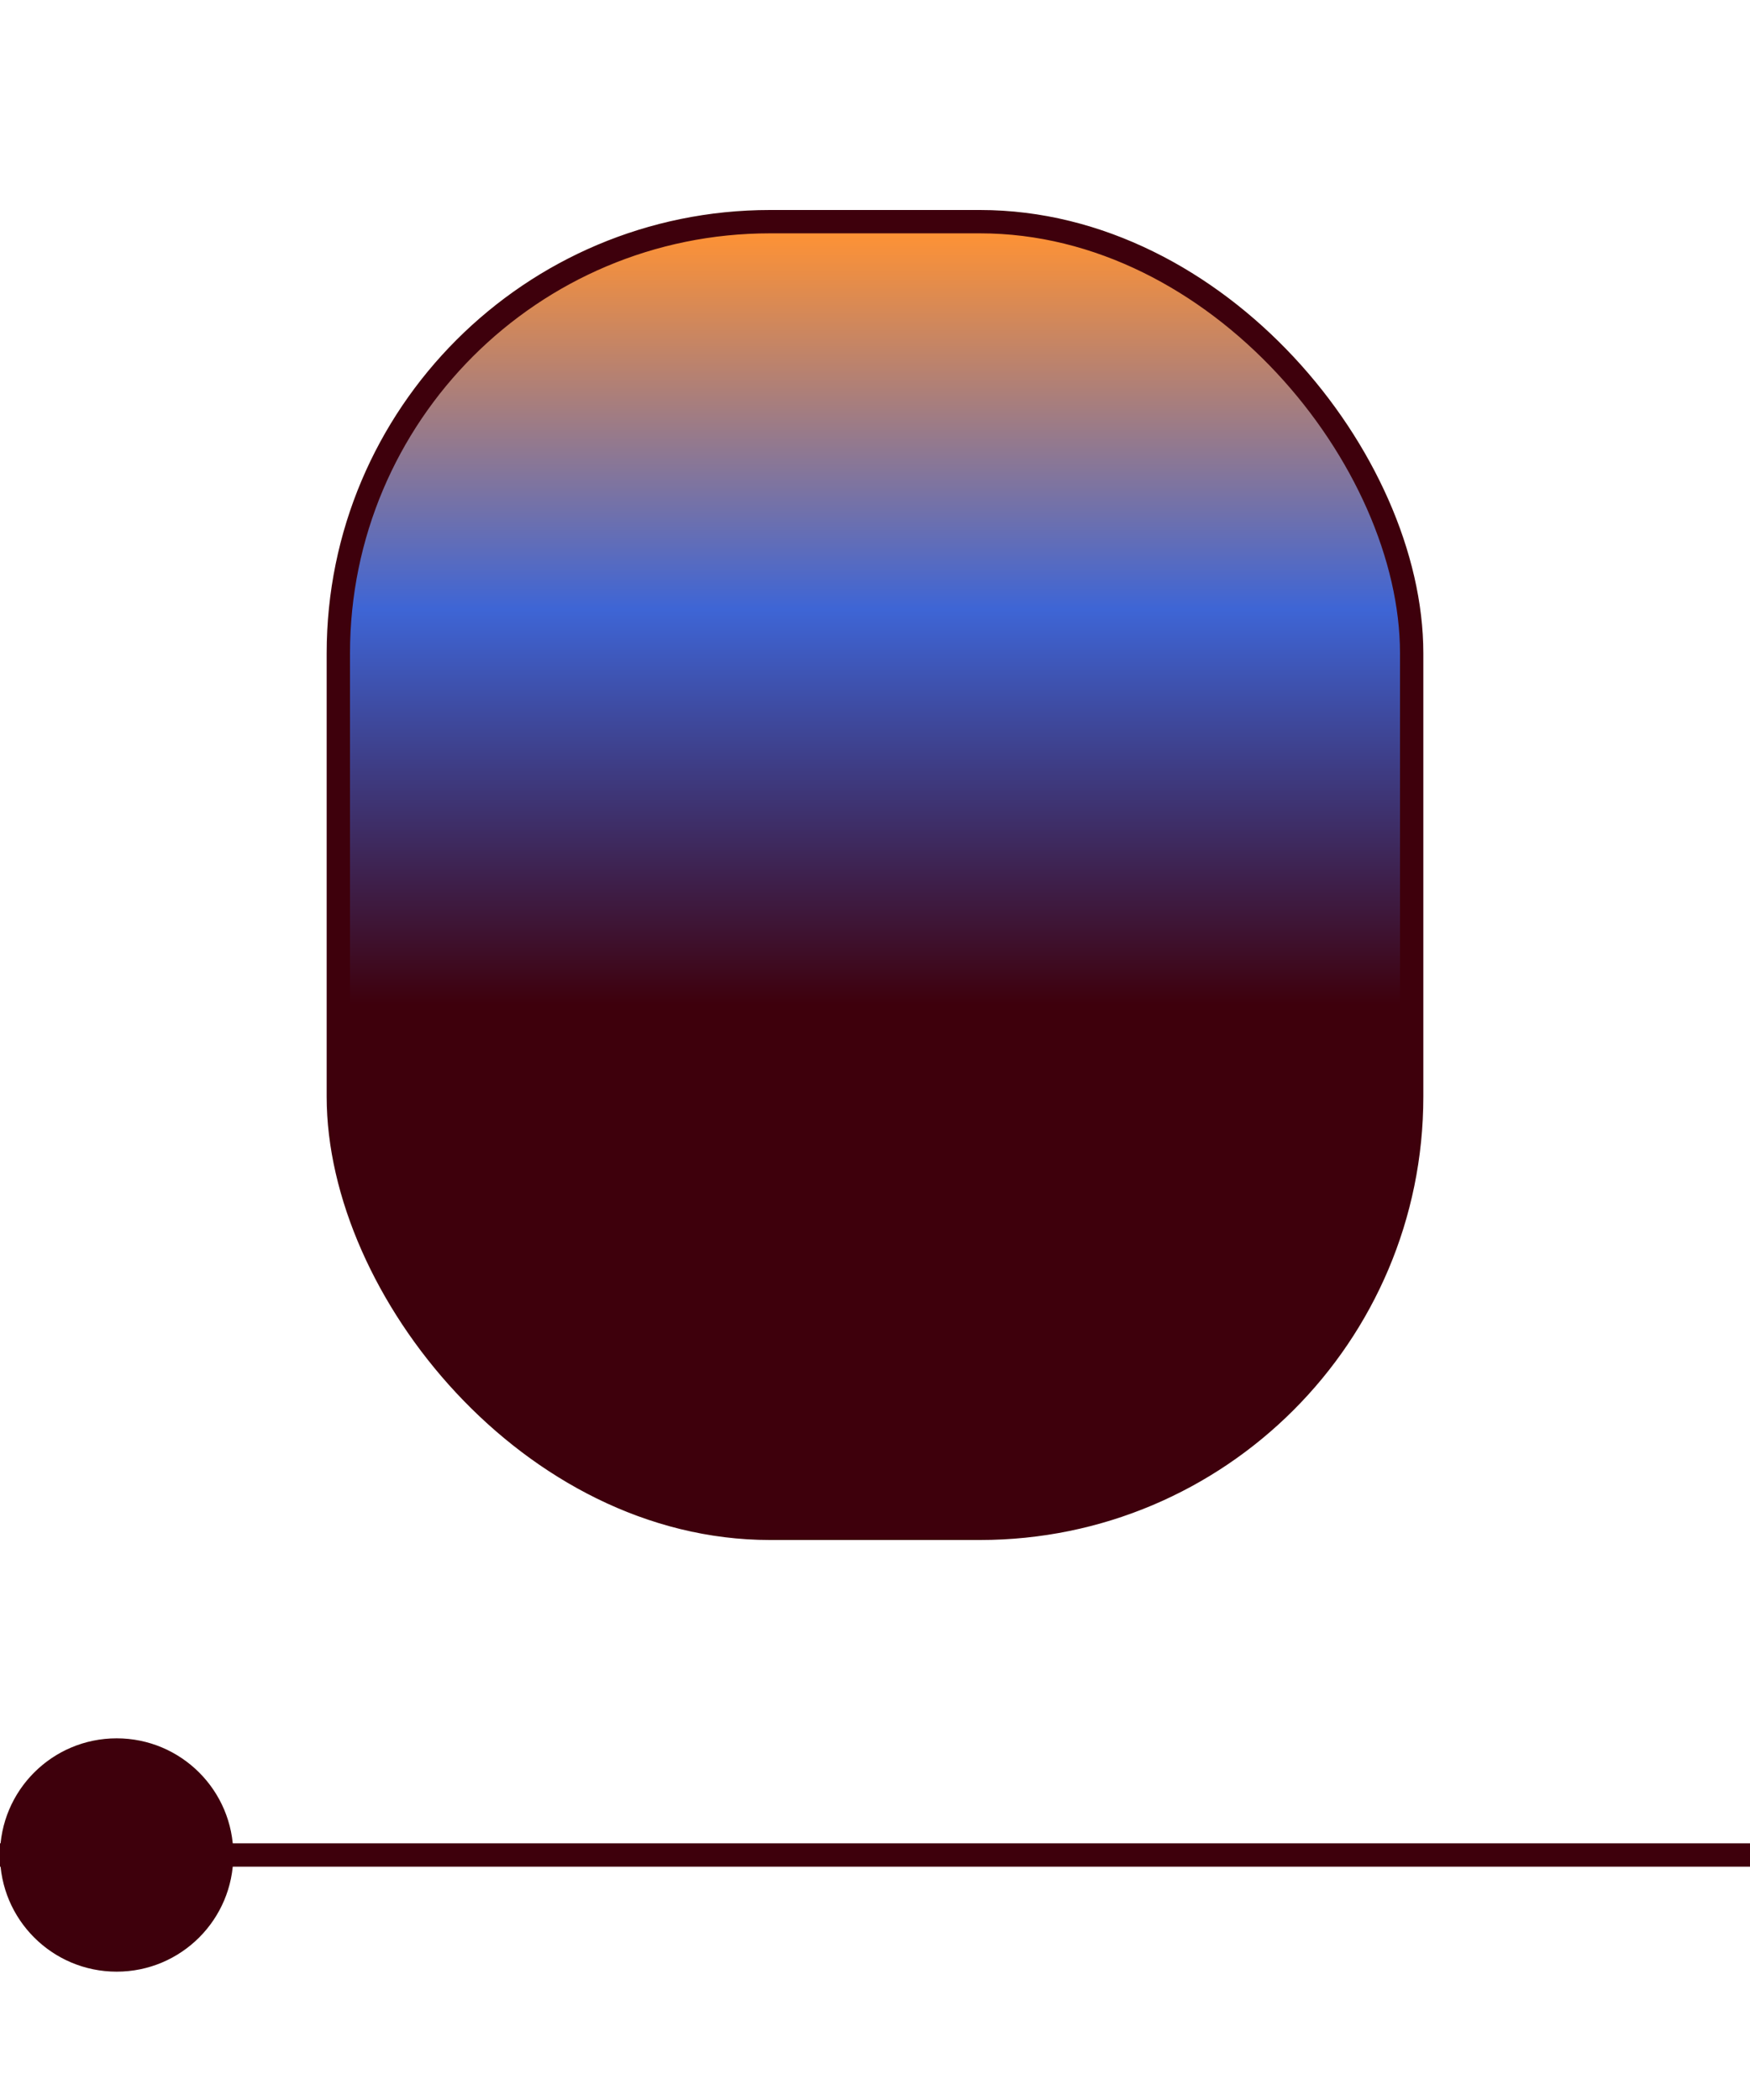
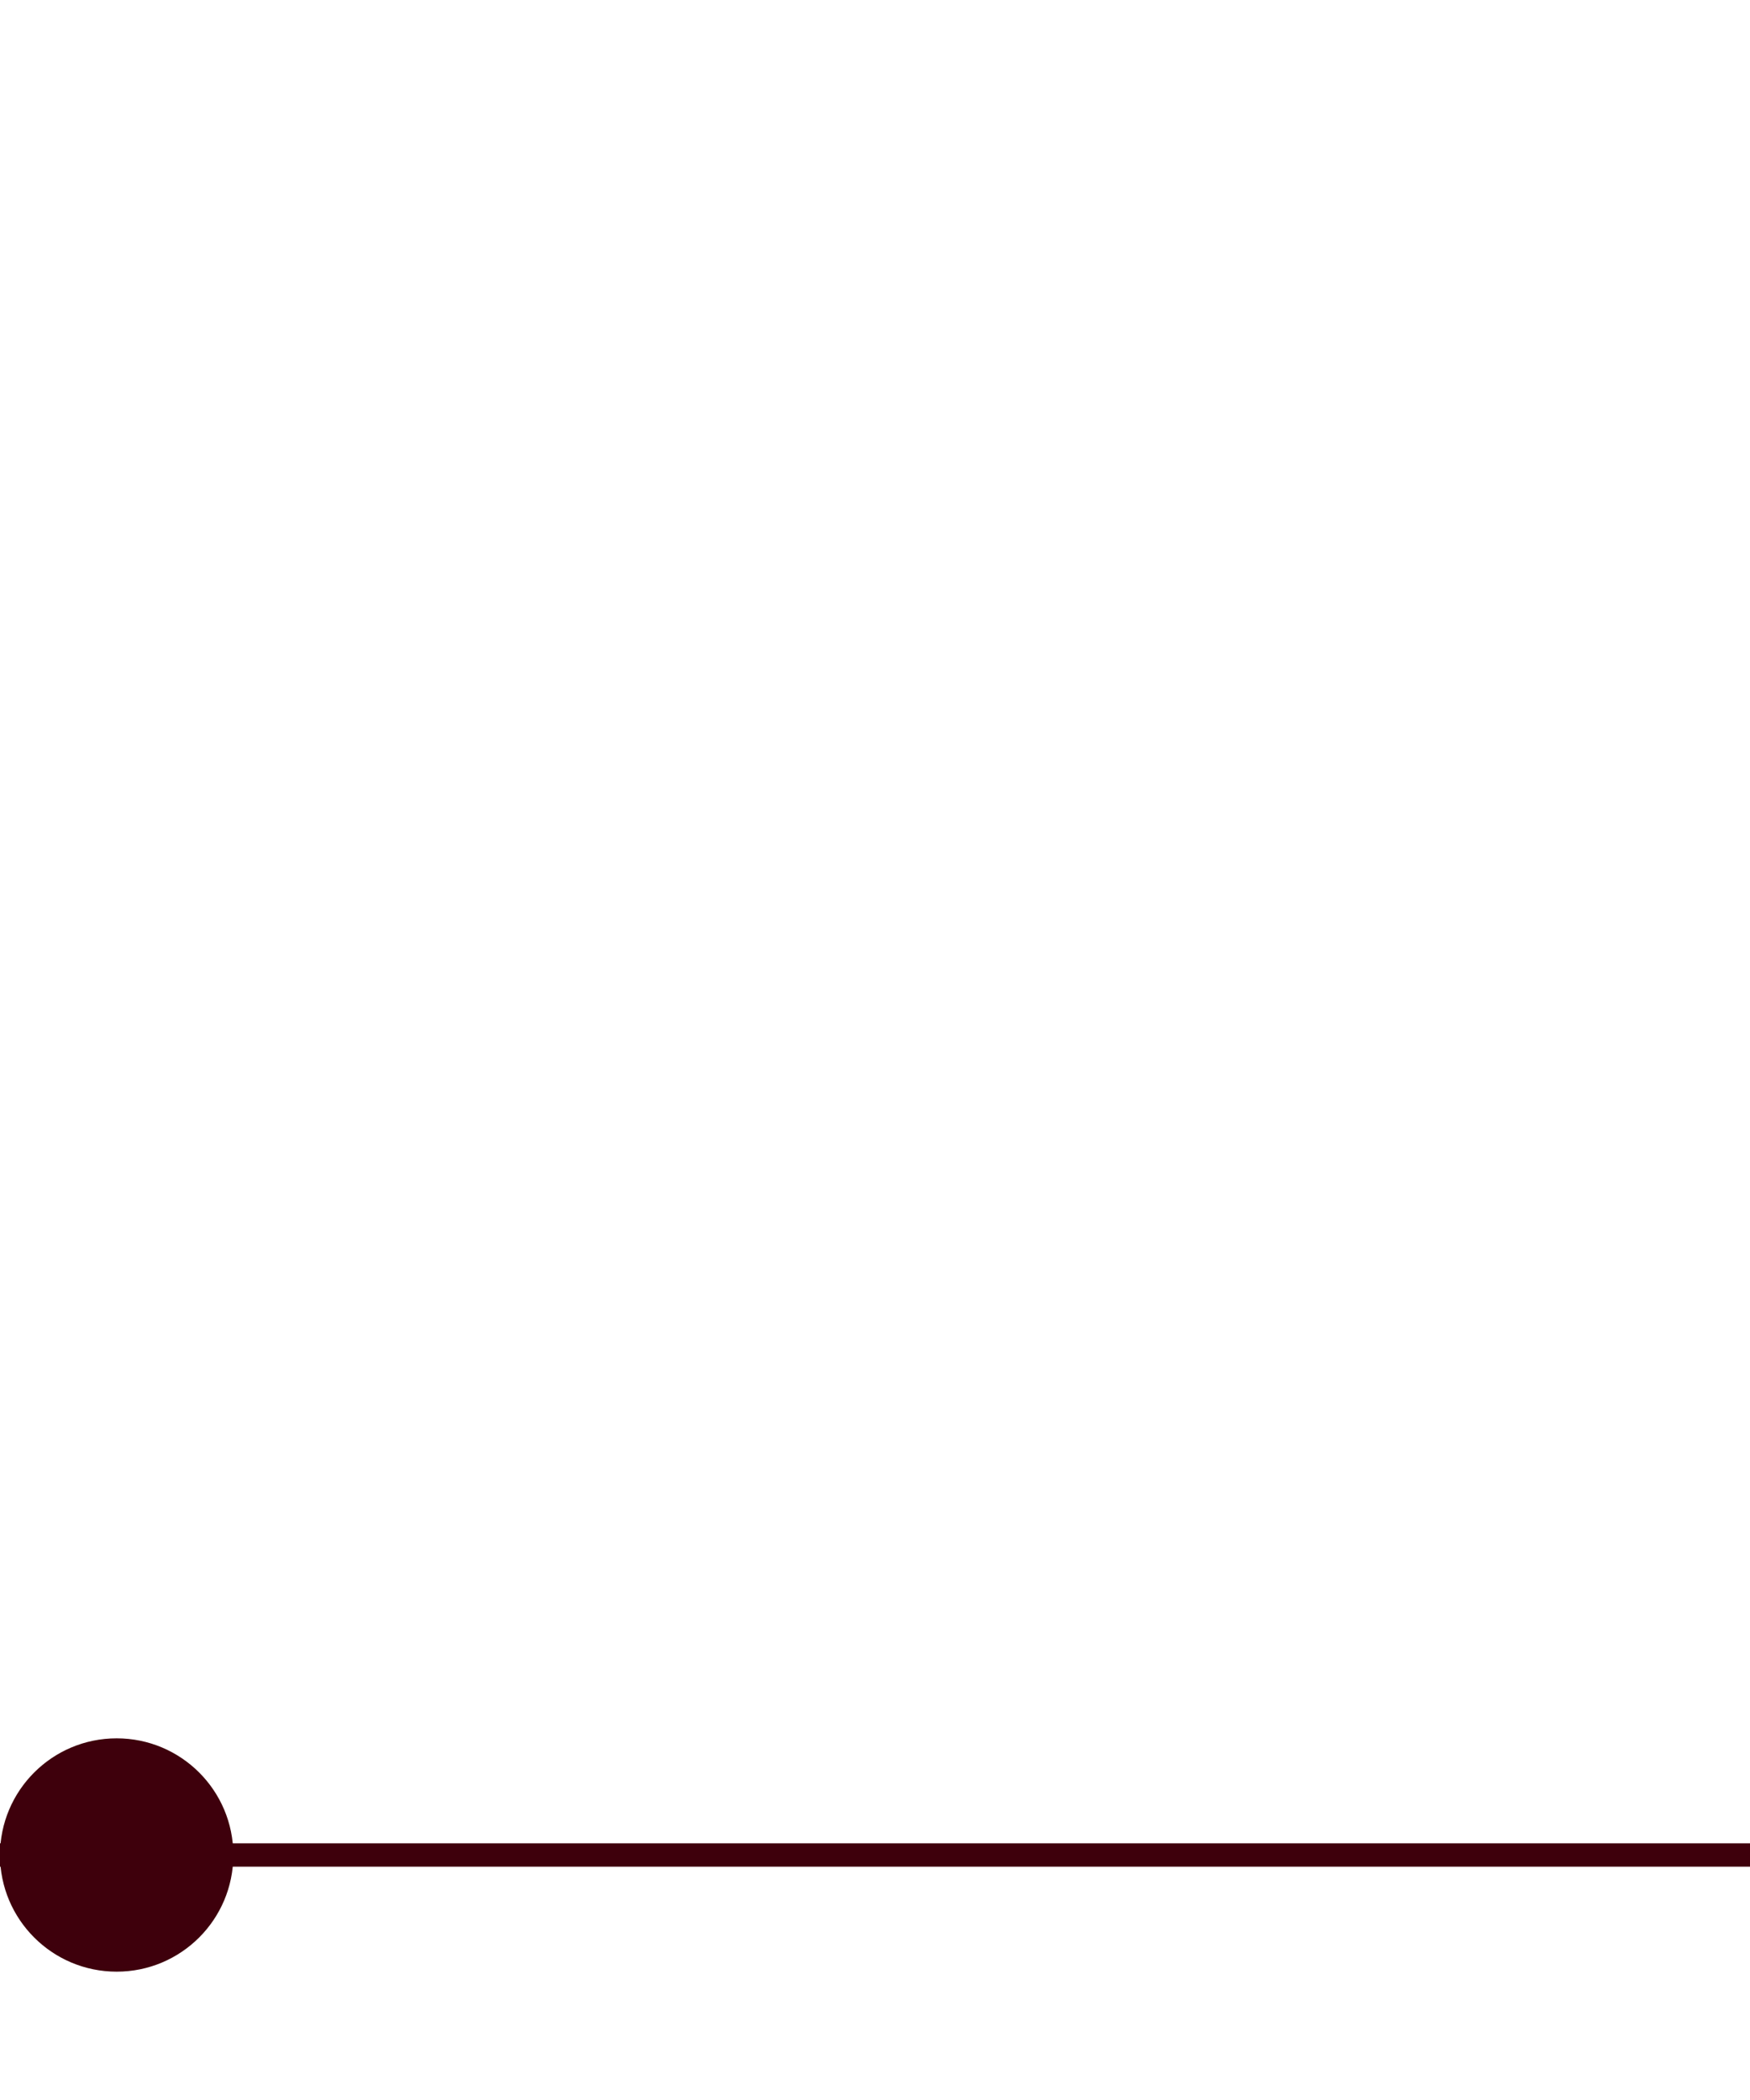
<svg xmlns="http://www.w3.org/2000/svg" width="150" height="180" viewBox="0 0 150 180" fill="none">
-   <rect x="29" y="19" width="92" height="112" rx="37" fill="url(#paint0_linear_5494_1530)" stroke="#3E000C" stroke-width="2" />
  <line x1="8.74228e-08" y1="159" x2="150" y2="159" stroke="#3E000C" stroke-width="2" />
  <circle cx="10" cy="159" r="9.5" fill="#3E000C" stroke="#3E000C" />
  <defs>
    <linearGradient id="paint0_linear_5494_1530" x1="75" y1="130" x2="75" y2="20" gradientUnits="userSpaceOnUse">
      <stop offset="0.399" stop-color="#3E000C" />
      <stop offset="0.707" stop-color="#3E65D5" />
      <stop offset="1" stop-color="#FE9235" />
    </linearGradient>
  </defs>
</svg>